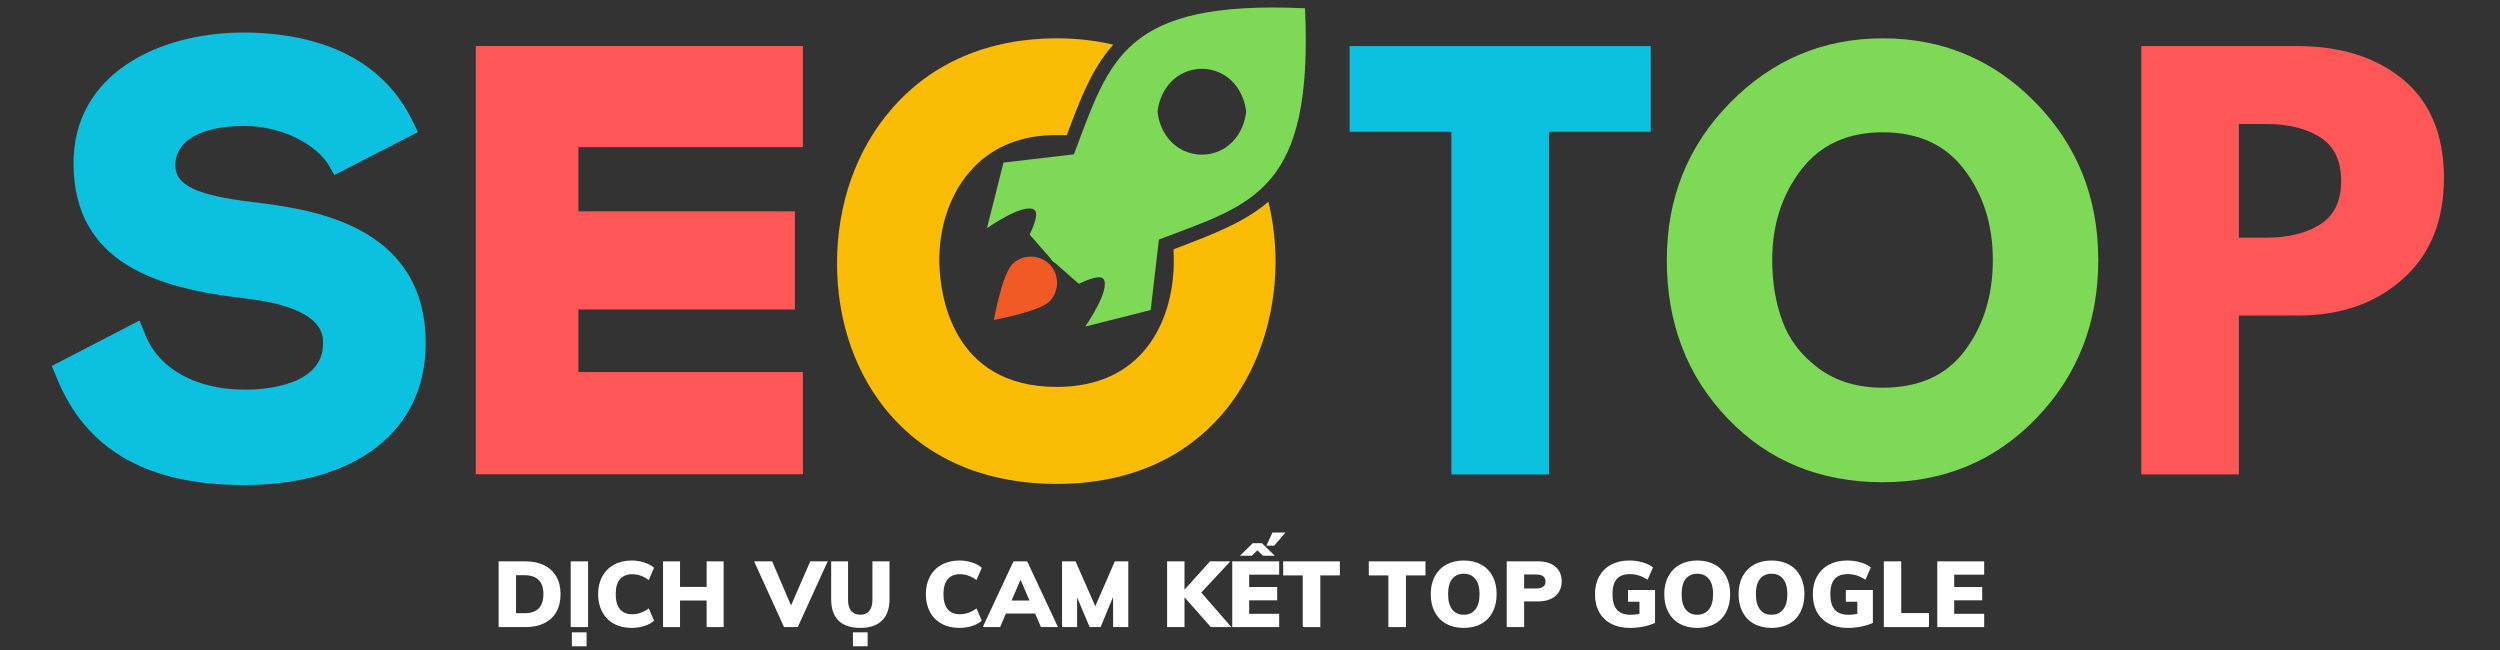
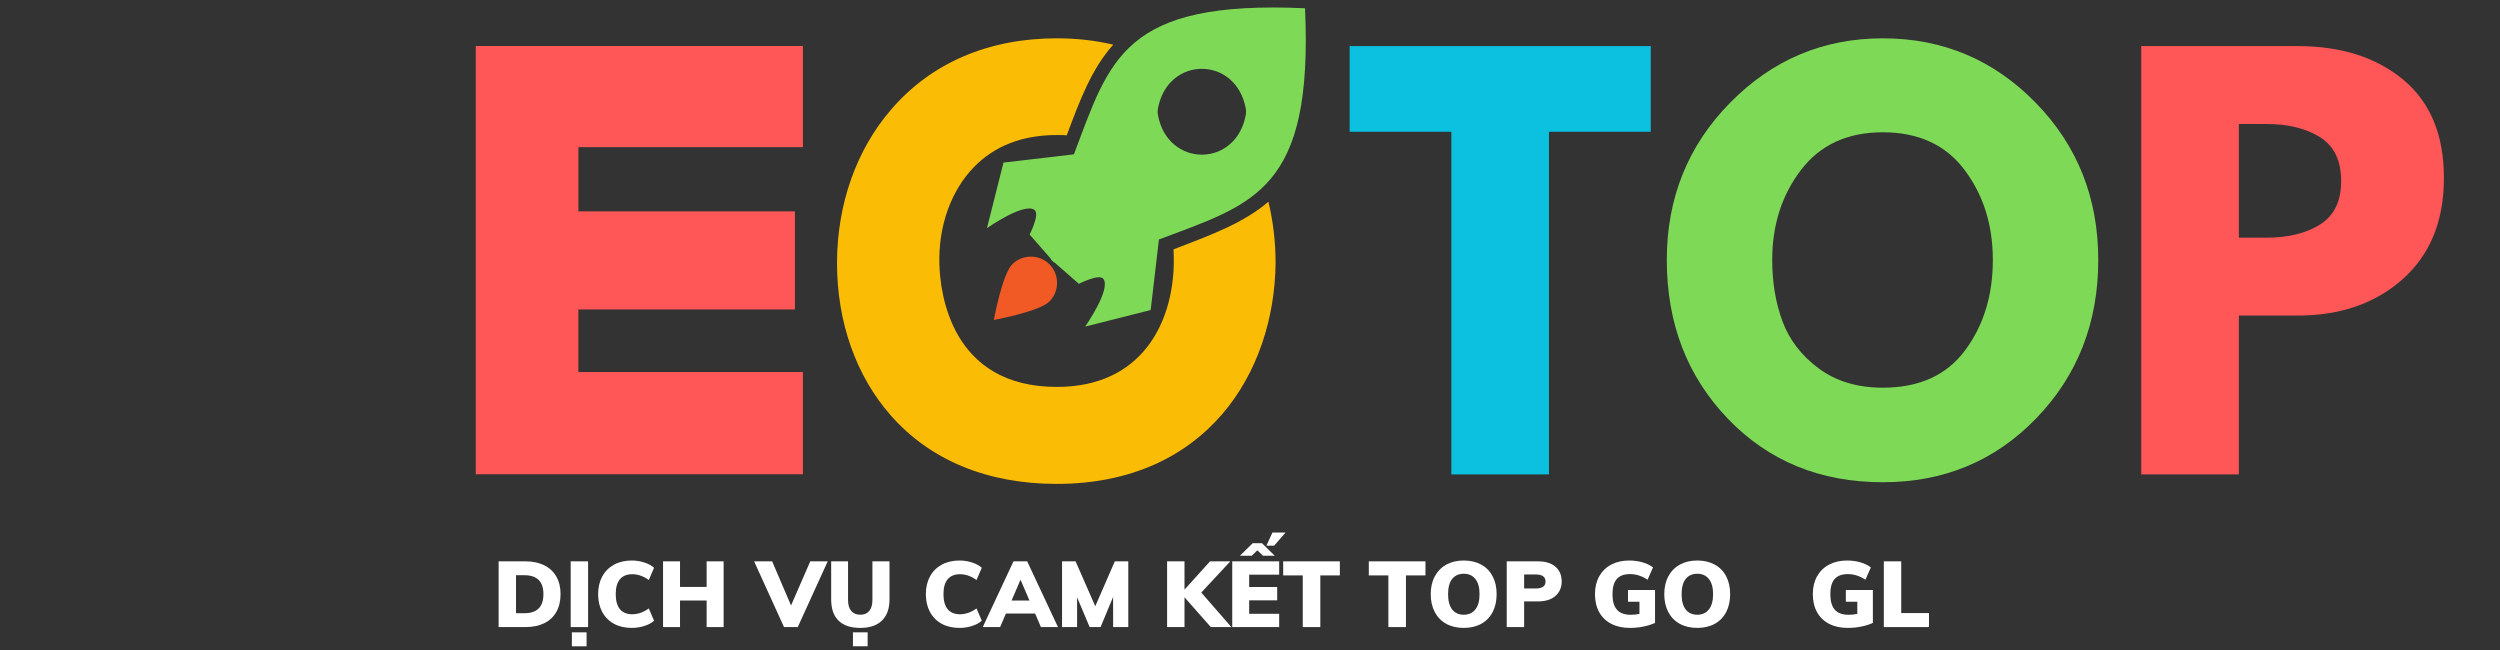
<svg xmlns="http://www.w3.org/2000/svg" width="1000" zoomAndPan="magnify" viewBox="0 0 750 195" height="260" preserveAspectRatio="xMidYMid meet" version="1.0">
  <rect x="0" y="0" width="750" height="195" fill="#333333" stroke="none" />
  <defs>
    <g />
    <clipPath id="c44093a7a8">
      <path d="M 15 9 L 128 9 L 128 145.504 L 15 145.504 Z M 15 9 " clip-rule="nonzero" />
    </clipPath>
    <clipPath id="d46b3a6a07">
      <path d="M 251 11 L 383 11 L 383 145.504 L 251 145.504 Z M 251 11 " clip-rule="nonzero" />
    </clipPath>
  </defs>
  <path fill="#7ed957" d="M 391.508 2.48 C 336.949 0 332.984 17.773 322.172 46.297 L 301.043 48.777 L 296.09 68.453 C 296.09 68.453 307.234 60.598 310.371 62.996 C 312.02 64.32 308.883 70.355 308.883 70.355 L 315.32 77.711 L 315.238 77.797 L 315.734 78.289 L 316.23 78.785 L 316.312 78.703 L 323.66 85.152 C 323.66 85.152 329.766 82.012 331.004 83.664 C 333.398 86.723 325.559 97.969 325.559 97.969 L 345.203 93.008 L 347.68 71.844 C 376.238 61.094 393.984 57.125 391.508 2.48 Z M 373.762 34.309 C 370.953 50.43 350.156 50.43 347.348 34.309 C 347.266 33.812 347.266 33.234 347.348 32.738 C 350.156 16.617 370.953 16.617 373.762 32.738 C 373.844 33.234 373.844 33.73 373.762 34.309 Z M 373.762 34.309 " fill-opacity="1" fill-rule="nonzero" />
  <path fill="#f15a24" d="M 303.684 79.281 C 306.738 76.223 311.773 76.223 314.828 79.281 C 317.883 82.344 317.883 87.387 314.828 90.445 C 311.773 93.504 298.152 95.984 298.152 95.984 C 298.152 95.984 300.629 82.344 303.684 79.281 Z M 303.684 79.281 " fill-opacity="1" fill-rule="nonzero" />
  <g clip-path="url(#c44093a7a8)">
-     <path fill="#0cc0df" d="M 127.707 103.012 C 127.707 129.219 106.824 145.504 73.148 145.504 C 44.176 145.504 25.77 135.004 17.02 113.344 L 15.535 109.789 L 41.867 96.148 L 43.598 100.445 C 47.727 110.781 58.953 116.898 73.477 116.898 C 79.008 116.898 96.922 115.906 96.922 103.012 C 96.922 100.281 96.922 92.098 72.902 89.453 C 47.727 86.477 22.055 79.281 22.055 48.941 C 22.055 22.156 47.477 9.922 72.652 9.754 C 97.582 9.754 115.16 18.848 123.582 35.961 L 125.395 39.602 L 100.305 52.496 L 98.324 49.109 C 94.855 43.652 85.035 37.781 73.312 37.781 C 60.355 37.781 52.594 42.164 52.594 49.605 C 52.594 55.555 59.035 58.613 75.625 60.598 C 92.547 62.664 127.707 66.965 127.707 103.012 Z M 127.707 103.012 " fill-opacity="1" fill-rule="nonzero" />
-   </g>
+     </g>
  <path fill="#ff5757" d="M 142.73 13.805 L 240.871 13.805 L 240.871 44.148 L 173.52 44.148 L 173.52 63.41 L 238.477 63.41 L 238.477 92.84 L 173.516 92.84 L 173.516 111.609 L 240.871 111.609 L 240.871 142.281 L 142.73 142.281 Z M 142.73 13.805 " fill-opacity="1" fill-rule="nonzero" />
  <g clip-path="url(#d46b3a6a07)">
    <path fill="#fbbc05" d="M 380.527 60.516 C 381.934 66.387 382.676 72.586 382.676 78.871 C 382.344 111.855 361.875 145.172 316.973 145.172 C 296.254 145.172 279.004 138.062 267.199 124.586 C 256.801 112.766 251.105 96.562 251.105 78.953 C 251.105 61.344 256.883 44.891 267.449 32.738 C 279.418 18.848 296.586 11.492 317.055 11.492 C 323 11.492 328.695 12.152 333.977 13.395 C 327.539 20.586 323.988 29.926 320.027 40.594 C 319.035 40.508 318.047 40.508 317.055 40.508 C 306.738 40.508 298.402 43.734 292.211 50.102 C 285.277 57.211 281.48 67.875 281.812 79.281 C 282.059 87.883 285.277 116.074 317.055 116.074 C 342.477 116.074 351.805 96.977 352.137 79.117 C 352.137 77.711 352.137 76.223 352.055 74.82 L 353.289 74.324 C 363.938 70.273 373.266 66.719 380.527 60.516 Z M 380.527 60.516 " fill-opacity="1" fill-rule="nonzero" />
  </g>
  <g fill="#ffffff" fill-opacity="1">
    <g transform="translate(147.822, 188.123)">
      <g>
        <path d="M 1.766 -19.719 L 9.828 -19.719 C 12.004 -19.719 13.879 -19.32 15.453 -18.531 C 17.035 -17.75 18.242 -16.617 19.078 -15.141 C 19.922 -13.672 20.344 -11.922 20.344 -9.891 C 20.344 -7.836 19.926 -6.066 19.094 -4.578 C 18.27 -3.098 17.066 -1.961 15.484 -1.172 C 13.91 -0.391 12.023 0 9.828 0 L 1.766 0 Z M 9.469 -4.156 C 11.383 -4.156 12.816 -4.629 13.766 -5.578 C 14.723 -6.523 15.203 -7.961 15.203 -9.891 C 15.203 -13.672 13.289 -15.562 9.469 -15.562 L 6.984 -15.562 L 6.984 -4.156 Z M 9.469 -4.156 " />
      </g>
    </g>
  </g>
  <g fill="#ffffff" fill-opacity="1">
    <g transform="translate(169.44, 188.123)">
      <g>
        <path d="M 1.766 0 L 1.766 -19.719 L 6.984 -19.719 L 6.984 0 Z M 2.125 1.578 L 6.531 1.578 L 6.531 5.766 L 2.125 5.766 Z M 2.125 1.578 " />
      </g>
    </g>
  </g>
  <g fill="#ffffff" fill-opacity="1">
    <g transform="translate(178.187, 188.123)">
      <g>
        <path d="M 11.359 0.25 C 9.305 0.25 7.516 -0.164 5.984 -1 C 4.461 -1.844 3.289 -3.031 2.469 -4.562 C 1.656 -6.094 1.25 -7.867 1.25 -9.891 C 1.25 -11.879 1.656 -13.633 2.469 -15.156 C 3.289 -16.676 4.461 -17.859 5.984 -18.703 C 7.516 -19.547 9.305 -19.969 11.359 -19.969 C 12.648 -19.969 13.898 -19.77 15.109 -19.375 C 16.316 -18.988 17.289 -18.461 18.031 -17.797 L 16.453 -14.125 C 14.836 -15.281 13.176 -15.859 11.469 -15.859 C 9.875 -15.859 8.648 -15.352 7.797 -14.344 C 6.953 -13.344 6.531 -11.859 6.531 -9.891 C 6.531 -7.891 6.953 -6.379 7.797 -5.359 C 8.648 -4.348 9.875 -3.844 11.469 -3.844 C 13.176 -3.844 14.836 -4.426 16.453 -5.594 L 18.031 -1.906 C 17.289 -1.238 16.316 -0.711 15.109 -0.328 C 13.898 0.055 12.648 0.25 11.359 0.25 Z M 11.359 0.25 " />
      </g>
    </g>
  </g>
  <g fill="#ffffff" fill-opacity="1">
    <g transform="translate(197.148, 188.123)">
      <g>
        <path d="M 14.844 -19.719 L 19.938 -19.719 L 19.938 0 L 14.844 0 L 14.844 -7.969 L 6.859 -7.969 L 6.859 0 L 1.766 0 L 1.766 -19.719 L 6.859 -19.719 L 6.859 -12.047 L 14.844 -12.047 Z M 14.844 -19.719 " />
      </g>
    </g>
  </g>
  <g fill="#ffffff" fill-opacity="1">
    <g transform="translate(218.849, 188.123)">
      <g />
    </g>
  </g>
  <g fill="#ffffff" fill-opacity="1">
    <g transform="translate(226.876, 188.123)">
      <g>
        <path d="M 16.203 -19.719 L 21.438 -19.719 L 12.453 0 L 8.328 0 L -0.641 -19.719 L 4.766 -19.719 L 10.438 -6.484 Z M 16.203 -19.719 " />
      </g>
    </g>
  </g>
  <g fill="#ffffff" fill-opacity="1">
    <g transform="translate(247.664, 188.123)">
      <g>
        <path d="M 10.438 0.25 C 7.562 0.25 5.383 -0.473 3.906 -1.922 C 2.426 -3.367 1.688 -5.5 1.688 -8.312 L 1.688 -19.719 L 6.75 -19.719 L 6.75 -8.109 C 6.75 -6.691 7.066 -5.602 7.703 -4.844 C 8.348 -4.082 9.258 -3.703 10.438 -3.703 C 11.602 -3.703 12.5 -4.086 13.125 -4.859 C 13.75 -5.629 14.062 -6.711 14.062 -8.109 L 14.062 -19.719 L 19.188 -19.719 L 19.188 -8.312 C 19.188 -5.539 18.43 -3.422 16.922 -1.953 C 15.422 -0.484 13.258 0.25 10.438 0.25 Z M 8.219 1.578 L 12.625 1.578 L 12.625 5.766 L 8.219 5.766 Z M 8.219 1.578 " />
      </g>
    </g>
  </g>
  <g fill="#ffffff" fill-opacity="1">
    <g transform="translate(268.48, 188.123)">
      <g />
    </g>
  </g>
  <g fill="#ffffff" fill-opacity="1">
    <g transform="translate(276.507, 188.123)">
      <g>
        <path d="M 11.359 0.25 C 9.305 0.25 7.516 -0.164 5.984 -1 C 4.461 -1.844 3.289 -3.031 2.469 -4.562 C 1.656 -6.094 1.25 -7.867 1.25 -9.891 C 1.25 -11.879 1.656 -13.633 2.469 -15.156 C 3.289 -16.676 4.461 -17.859 5.984 -18.703 C 7.516 -19.547 9.305 -19.969 11.359 -19.969 C 12.648 -19.969 13.898 -19.77 15.109 -19.375 C 16.316 -18.988 17.289 -18.461 18.031 -17.797 L 16.453 -14.125 C 14.836 -15.281 13.176 -15.859 11.469 -15.859 C 9.875 -15.859 8.648 -15.352 7.797 -14.344 C 6.953 -13.344 6.531 -11.859 6.531 -9.891 C 6.531 -7.891 6.953 -6.379 7.797 -5.359 C 8.648 -4.348 9.875 -3.844 11.469 -3.844 C 13.176 -3.844 14.836 -4.426 16.453 -5.594 L 18.031 -1.906 C 17.289 -1.238 16.316 -0.711 15.109 -0.328 C 13.898 0.055 12.648 0.25 11.359 0.25 Z M 11.359 0.25 " />
      </g>
    </g>
  </g>
  <g fill="#ffffff" fill-opacity="1">
    <g transform="translate(295.468, 188.123)">
      <g>
        <path d="M 16.812 0 L 15.062 -4.062 L 6.312 -4.062 L 4.562 0 L -0.641 0 L 8.578 -19.719 L 12.688 -19.719 L 21.922 0 Z M 8 -7.969 L 13.375 -7.969 L 10.688 -14.203 Z M 8 -7.969 " />
      </g>
    </g>
  </g>
  <g fill="#ffffff" fill-opacity="1">
    <g transform="translate(316.754, 188.123)">
      <g>
        <path d="M 17.688 -19.719 L 21.734 -19.719 L 21.734 0 L 17.188 0 L 17.172 -9.031 L 13.422 0 L 10.141 0 L 6.375 -8.922 L 6.375 0 L 1.859 0 L 1.859 -19.719 L 5.922 -19.719 L 11.828 -6.25 Z M 17.688 -19.719 " />
      </g>
    </g>
  </g>
  <g fill="#ffffff" fill-opacity="1">
    <g transform="translate(340.338, 188.123)">
      <g />
    </g>
  </g>
  <g fill="#ffffff" fill-opacity="1">
    <g transform="translate(348.365, 188.123)">
      <g>
        <path d="M 21.047 0 L 14.875 0 L 6.984 -8.938 L 6.984 0 L 1.766 0 L 1.766 -19.719 L 6.984 -19.719 L 6.984 -11.234 L 14.641 -19.719 L 20.734 -19.719 L 12.016 -10.359 Z M 21.047 0 " />
      </g>
    </g>
  </g>
  <g fill="#ffffff" fill-opacity="1">
    <g transform="translate(367.907, 188.123)">
      <g>
        <path d="M 1.766 0 L 1.766 -19.719 L 15.844 -19.719 L 15.844 -15.719 L 6.844 -15.719 L 6.844 -12.016 L 15.25 -12.016 L 15.25 -8.031 L 6.844 -8.031 L 6.844 -3.984 L 15.844 -3.984 L 15.844 0 Z M 14.344 -24.422 L 12.016 -24.422 L 13.828 -28.359 L 17.75 -28.359 Z M 7.625 -21.406 L 4.078 -21.406 L 7.922 -25.172 L 10.672 -25.172 L 14.516 -21.406 L 10.969 -21.406 L 9.312 -23.031 Z M 7.625 -21.406 " />
      </g>
    </g>
  </g>
  <g fill="#ffffff" fill-opacity="1">
    <g transform="translate(384.626, 188.123)">
      <g>
        <path d="M 6.203 0 L 6.203 -15.5 L 0.328 -15.5 L 0.328 -19.719 L 17.328 -19.719 L 17.328 -15.5 L 11.469 -15.5 L 11.469 0 Z M 6.203 0 " />
      </g>
    </g>
  </g>
  <g fill="#ffffff" fill-opacity="1">
    <g transform="translate(402.286, 188.123)">
      <g />
    </g>
  </g>
  <g fill="#ffffff" fill-opacity="1">
    <g transform="translate(410.313, 188.123)">
      <g>
        <path d="M 6.203 0 L 6.203 -15.5 L 0.328 -15.5 L 0.328 -19.719 L 17.328 -19.719 L 17.328 -15.5 L 11.469 -15.5 L 11.469 0 Z M 6.203 0 " />
      </g>
    </g>
  </g>
  <g fill="#ffffff" fill-opacity="1">
    <g transform="translate(427.973, 188.123)">
      <g>
        <path d="M 11.156 0.25 C 9.145 0.25 7.391 -0.16 5.891 -0.984 C 4.398 -1.805 3.254 -2.984 2.453 -4.516 C 1.648 -6.047 1.25 -7.836 1.25 -9.891 C 1.25 -11.93 1.656 -13.707 2.469 -15.219 C 3.281 -16.738 4.426 -17.91 5.906 -18.734 C 7.395 -19.555 9.145 -19.969 11.156 -19.969 C 13.164 -19.969 14.914 -19.555 16.406 -18.734 C 17.895 -17.91 19.035 -16.738 19.828 -15.219 C 20.617 -13.707 21.016 -11.93 21.016 -9.891 C 21.016 -7.836 20.617 -6.047 19.828 -4.516 C 19.035 -2.984 17.895 -1.805 16.406 -0.984 C 14.914 -0.16 13.164 0.25 11.156 0.25 Z M 11.156 -3.703 C 12.633 -3.703 13.789 -4.227 14.625 -5.281 C 15.469 -6.332 15.891 -7.867 15.891 -9.891 C 15.891 -11.879 15.469 -13.395 14.625 -14.438 C 13.789 -15.477 12.633 -16 11.156 -16 C 9.676 -16 8.52 -15.484 7.688 -14.453 C 6.863 -13.422 6.453 -11.898 6.453 -9.891 C 6.453 -7.859 6.863 -6.316 7.688 -5.266 C 8.52 -4.223 9.676 -3.703 11.156 -3.703 Z M 11.156 -3.703 " />
      </g>
    </g>
  </g>
  <g fill="#ffffff" fill-opacity="1">
    <g transform="translate(450.256, 188.123)">
      <g>
        <path d="M 1.766 -19.719 L 11.156 -19.719 C 13.406 -19.719 15.148 -19.176 16.391 -18.094 C 17.629 -17.008 18.25 -15.547 18.25 -13.703 C 18.25 -11.879 17.617 -10.422 16.359 -9.328 C 15.109 -8.242 13.375 -7.703 11.156 -7.703 L 6.984 -7.703 L 6.984 0 L 1.766 0 Z M 10.469 -11.578 C 12.426 -11.578 13.406 -12.27 13.406 -13.656 C 13.406 -14.352 13.164 -14.879 12.688 -15.234 C 12.219 -15.598 11.477 -15.781 10.469 -15.781 L 6.984 -15.781 L 6.984 -11.578 Z M 10.469 -11.578 " />
      </g>
    </g>
  </g>
  <g fill="#ffffff" fill-opacity="1">
    <g transform="translate(469.217, 188.123)">
      <g />
    </g>
  </g>
  <g fill="#ffffff" fill-opacity="1">
    <g transform="translate(477.244, 188.123)">
      <g>
        <path d="M 19.266 -11.125 L 19.266 -1.25 C 18.211 -0.77 17.035 -0.398 15.734 -0.141 C 14.43 0.117 13.098 0.25 11.734 0.25 C 9.598 0.25 7.738 -0.156 6.156 -0.969 C 4.582 -1.781 3.367 -2.945 2.516 -4.469 C 1.672 -5.988 1.25 -7.797 1.25 -9.891 C 1.25 -11.922 1.672 -13.695 2.516 -15.219 C 3.367 -16.738 4.566 -17.91 6.109 -18.734 C 7.66 -19.555 9.473 -19.969 11.547 -19.969 C 12.961 -19.969 14.301 -19.781 15.562 -19.406 C 16.832 -19.039 17.863 -18.535 18.656 -17.891 L 17.031 -14.203 C 16.125 -14.797 15.25 -15.223 14.406 -15.484 C 13.57 -15.754 12.676 -15.891 11.719 -15.891 C 9.957 -15.891 8.645 -15.395 7.781 -14.406 C 6.926 -13.426 6.5 -11.922 6.5 -9.891 C 6.5 -7.785 6.945 -6.223 7.844 -5.203 C 8.738 -4.191 10.117 -3.688 11.984 -3.688 C 12.859 -3.688 13.727 -3.773 14.594 -3.953 L 14.594 -7.609 L 11.156 -7.609 L 11.156 -11.125 Z M 19.266 -11.125 " />
      </g>
    </g>
  </g>
  <g fill="#ffffff" fill-opacity="1">
    <g transform="translate(498.032, 188.123)">
      <g>
        <path d="M 11.156 0.25 C 9.145 0.25 7.391 -0.16 5.891 -0.984 C 4.398 -1.805 3.254 -2.984 2.453 -4.516 C 1.648 -6.047 1.25 -7.836 1.25 -9.891 C 1.25 -11.93 1.656 -13.707 2.469 -15.219 C 3.281 -16.738 4.426 -17.91 5.906 -18.734 C 7.395 -19.555 9.145 -19.969 11.156 -19.969 C 13.164 -19.969 14.914 -19.555 16.406 -18.734 C 17.895 -17.91 19.035 -16.738 19.828 -15.219 C 20.617 -13.707 21.016 -11.93 21.016 -9.891 C 21.016 -7.836 20.617 -6.047 19.828 -4.516 C 19.035 -2.984 17.895 -1.805 16.406 -0.984 C 14.914 -0.16 13.164 0.25 11.156 0.25 Z M 11.156 -3.703 C 12.633 -3.703 13.789 -4.227 14.625 -5.281 C 15.469 -6.332 15.891 -7.867 15.891 -9.891 C 15.891 -11.879 15.469 -13.395 14.625 -14.438 C 13.789 -15.477 12.633 -16 11.156 -16 C 9.676 -16 8.52 -15.484 7.688 -14.453 C 6.863 -13.422 6.453 -11.898 6.453 -9.891 C 6.453 -7.859 6.863 -6.316 7.688 -5.266 C 8.52 -4.223 9.676 -3.703 11.156 -3.703 Z M 11.156 -3.703 " />
      </g>
    </g>
  </g>
  <g fill="#ffffff" fill-opacity="1">
    <g transform="translate(520.315, 188.123)">
      <g>
-         <path d="M 11.156 0.25 C 9.145 0.25 7.391 -0.16 5.891 -0.984 C 4.398 -1.805 3.254 -2.984 2.453 -4.516 C 1.648 -6.047 1.25 -7.836 1.25 -9.891 C 1.25 -11.93 1.656 -13.707 2.469 -15.219 C 3.281 -16.738 4.426 -17.91 5.906 -18.734 C 7.395 -19.555 9.145 -19.969 11.156 -19.969 C 13.164 -19.969 14.914 -19.555 16.406 -18.734 C 17.895 -17.91 19.035 -16.738 19.828 -15.219 C 20.617 -13.707 21.016 -11.93 21.016 -9.891 C 21.016 -7.836 20.617 -6.047 19.828 -4.516 C 19.035 -2.984 17.895 -1.805 16.406 -0.984 C 14.914 -0.16 13.164 0.25 11.156 0.25 Z M 11.156 -3.703 C 12.633 -3.703 13.789 -4.227 14.625 -5.281 C 15.469 -6.332 15.891 -7.867 15.891 -9.891 C 15.891 -11.879 15.469 -13.395 14.625 -14.438 C 13.789 -15.477 12.633 -16 11.156 -16 C 9.676 -16 8.52 -15.484 7.688 -14.453 C 6.863 -13.422 6.453 -11.898 6.453 -9.891 C 6.453 -7.859 6.863 -6.316 7.688 -5.266 C 8.52 -4.223 9.676 -3.703 11.156 -3.703 Z M 11.156 -3.703 " />
-       </g>
+         </g>
    </g>
  </g>
  <g fill="#ffffff" fill-opacity="1">
    <g transform="translate(542.597, 188.123)">
      <g>
        <path d="M 19.266 -11.125 L 19.266 -1.25 C 18.211 -0.77 17.035 -0.398 15.734 -0.141 C 14.43 0.117 13.098 0.25 11.734 0.25 C 9.598 0.25 7.738 -0.156 6.156 -0.969 C 4.582 -1.781 3.367 -2.945 2.516 -4.469 C 1.672 -5.988 1.25 -7.797 1.25 -9.891 C 1.25 -11.922 1.672 -13.695 2.516 -15.219 C 3.367 -16.738 4.566 -17.91 6.109 -18.734 C 7.66 -19.555 9.473 -19.969 11.547 -19.969 C 12.961 -19.969 14.301 -19.781 15.562 -19.406 C 16.832 -19.039 17.863 -18.535 18.656 -17.891 L 17.031 -14.203 C 16.125 -14.797 15.25 -15.223 14.406 -15.484 C 13.57 -15.754 12.676 -15.891 11.719 -15.891 C 9.957 -15.891 8.645 -15.395 7.781 -14.406 C 6.926 -13.426 6.5 -11.922 6.5 -9.891 C 6.5 -7.785 6.945 -6.223 7.844 -5.203 C 8.738 -4.191 10.117 -3.688 11.984 -3.688 C 12.859 -3.688 13.727 -3.773 14.594 -3.953 L 14.594 -7.609 L 11.156 -7.609 L 11.156 -11.125 Z M 19.266 -11.125 " />
      </g>
    </g>
  </g>
  <g fill="#ffffff" fill-opacity="1">
    <g transform="translate(563.385, 188.123)">
      <g>
        <path d="M 1.766 0 L 1.766 -19.719 L 6.984 -19.719 L 6.984 -4.203 L 15.312 -4.203 L 15.312 0 Z M 1.766 0 " />
      </g>
    </g>
  </g>
  <g fill="#ffffff" fill-opacity="1">
    <g transform="translate(579.412, 188.123)">
      <g>
-         <path d="M 1.766 0 L 1.766 -19.719 L 15.844 -19.719 L 15.844 -15.719 L 6.844 -15.719 L 6.844 -12.016 L 15.25 -12.016 L 15.25 -8.031 L 6.844 -8.031 L 6.844 -3.984 L 15.844 -3.984 L 15.844 0 Z M 1.766 0 " />
-       </g>
+         </g>
    </g>
  </g>
  <g fill="#0cc0df" fill-opacity="1">
    <g transform="translate(403.644, 142.326)">
      <g>
        <path d="M 1.25 -102.797 L 1.25 -128.5 L 91.578 -128.5 L 91.578 -102.797 L 61.047 -102.797 L 61.047 0 L 31.766 0 L 31.766 -102.797 Z M 1.25 -102.797 " />
      </g>
    </g>
  </g>
  <g fill="#7ed957" fill-opacity="1">
    <g transform="translate(496.461, 142.326)">
      <g>
        <path d="M 3.578 -64.328 C 3.578 -82.91 9.91 -98.641 22.578 -111.516 C 35.242 -124.391 50.508 -130.828 68.375 -130.828 C 86.332 -130.828 101.594 -124.414 114.156 -111.594 C 126.727 -98.77 133.016 -83.016 133.016 -64.328 C 133.016 -45.535 126.832 -29.723 114.469 -16.891 C 102.113 -4.066 86.75 2.344 68.375 2.344 C 49.582 2.344 34.082 -4.016 21.875 -16.734 C 9.676 -29.461 3.578 -45.328 3.578 -64.328 Z M 35.203 -64.328 C 35.203 -57.578 36.238 -51.422 38.312 -45.859 C 40.383 -40.305 44.016 -35.609 49.203 -31.766 C 54.398 -27.93 60.789 -26.016 68.375 -26.016 C 79.281 -26.016 87.508 -29.75 93.062 -37.219 C 98.613 -44.695 101.391 -53.734 101.391 -64.328 C 101.391 -74.816 98.562 -83.82 92.906 -91.344 C 87.25 -98.875 79.07 -102.641 68.375 -102.641 C 57.781 -102.641 49.602 -98.875 43.844 -91.344 C 38.082 -83.82 35.203 -74.816 35.203 -64.328 Z M 35.203 -64.328 " />
      </g>
    </g>
  </g>
  <g fill="#ff5757" fill-opacity="1">
    <g transform="translate(633.034, 142.326)">
      <g>
        <path d="M 9.344 -128.5 L 56.219 -128.5 C 69.301 -128.5 79.891 -125.125 87.984 -118.375 C 96.086 -111.625 100.141 -101.812 100.141 -88.938 C 100.141 -76.062 96.035 -65.961 87.828 -58.641 C 79.629 -51.316 69.094 -47.656 56.219 -47.656 L 38.625 -47.656 L 38.625 0 L 9.344 0 Z M 38.625 -71.016 L 46.875 -71.016 C 53.414 -71.016 58.789 -72.336 63 -74.984 C 67.207 -77.641 69.312 -81.977 69.312 -88 C 69.312 -94.125 67.207 -98.508 63 -101.156 C 58.789 -103.801 53.414 -105.125 46.875 -105.125 L 38.625 -105.125 Z M 38.625 -71.016 " />
      </g>
    </g>
  </g>
</svg>